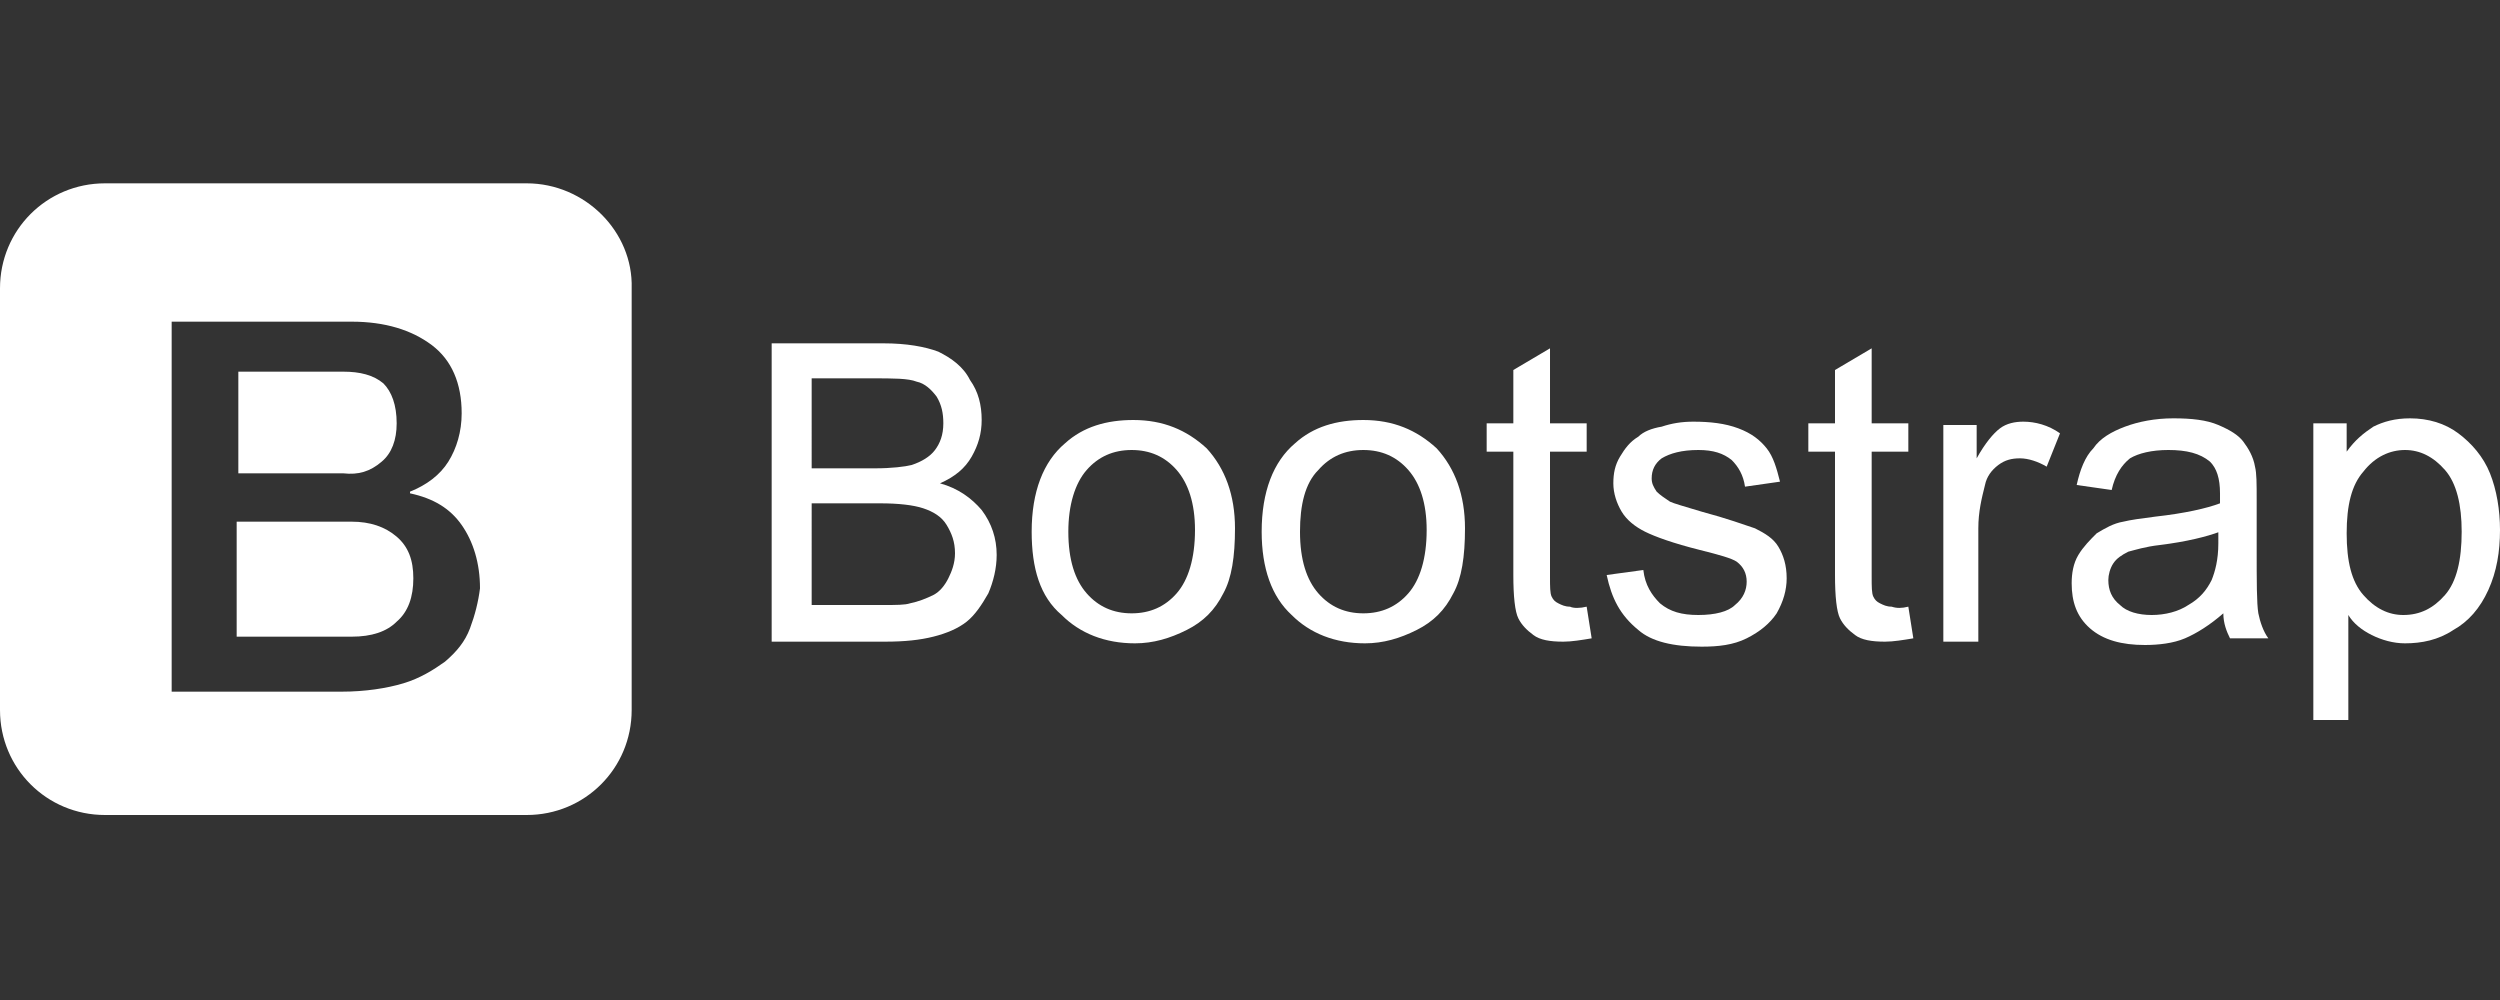
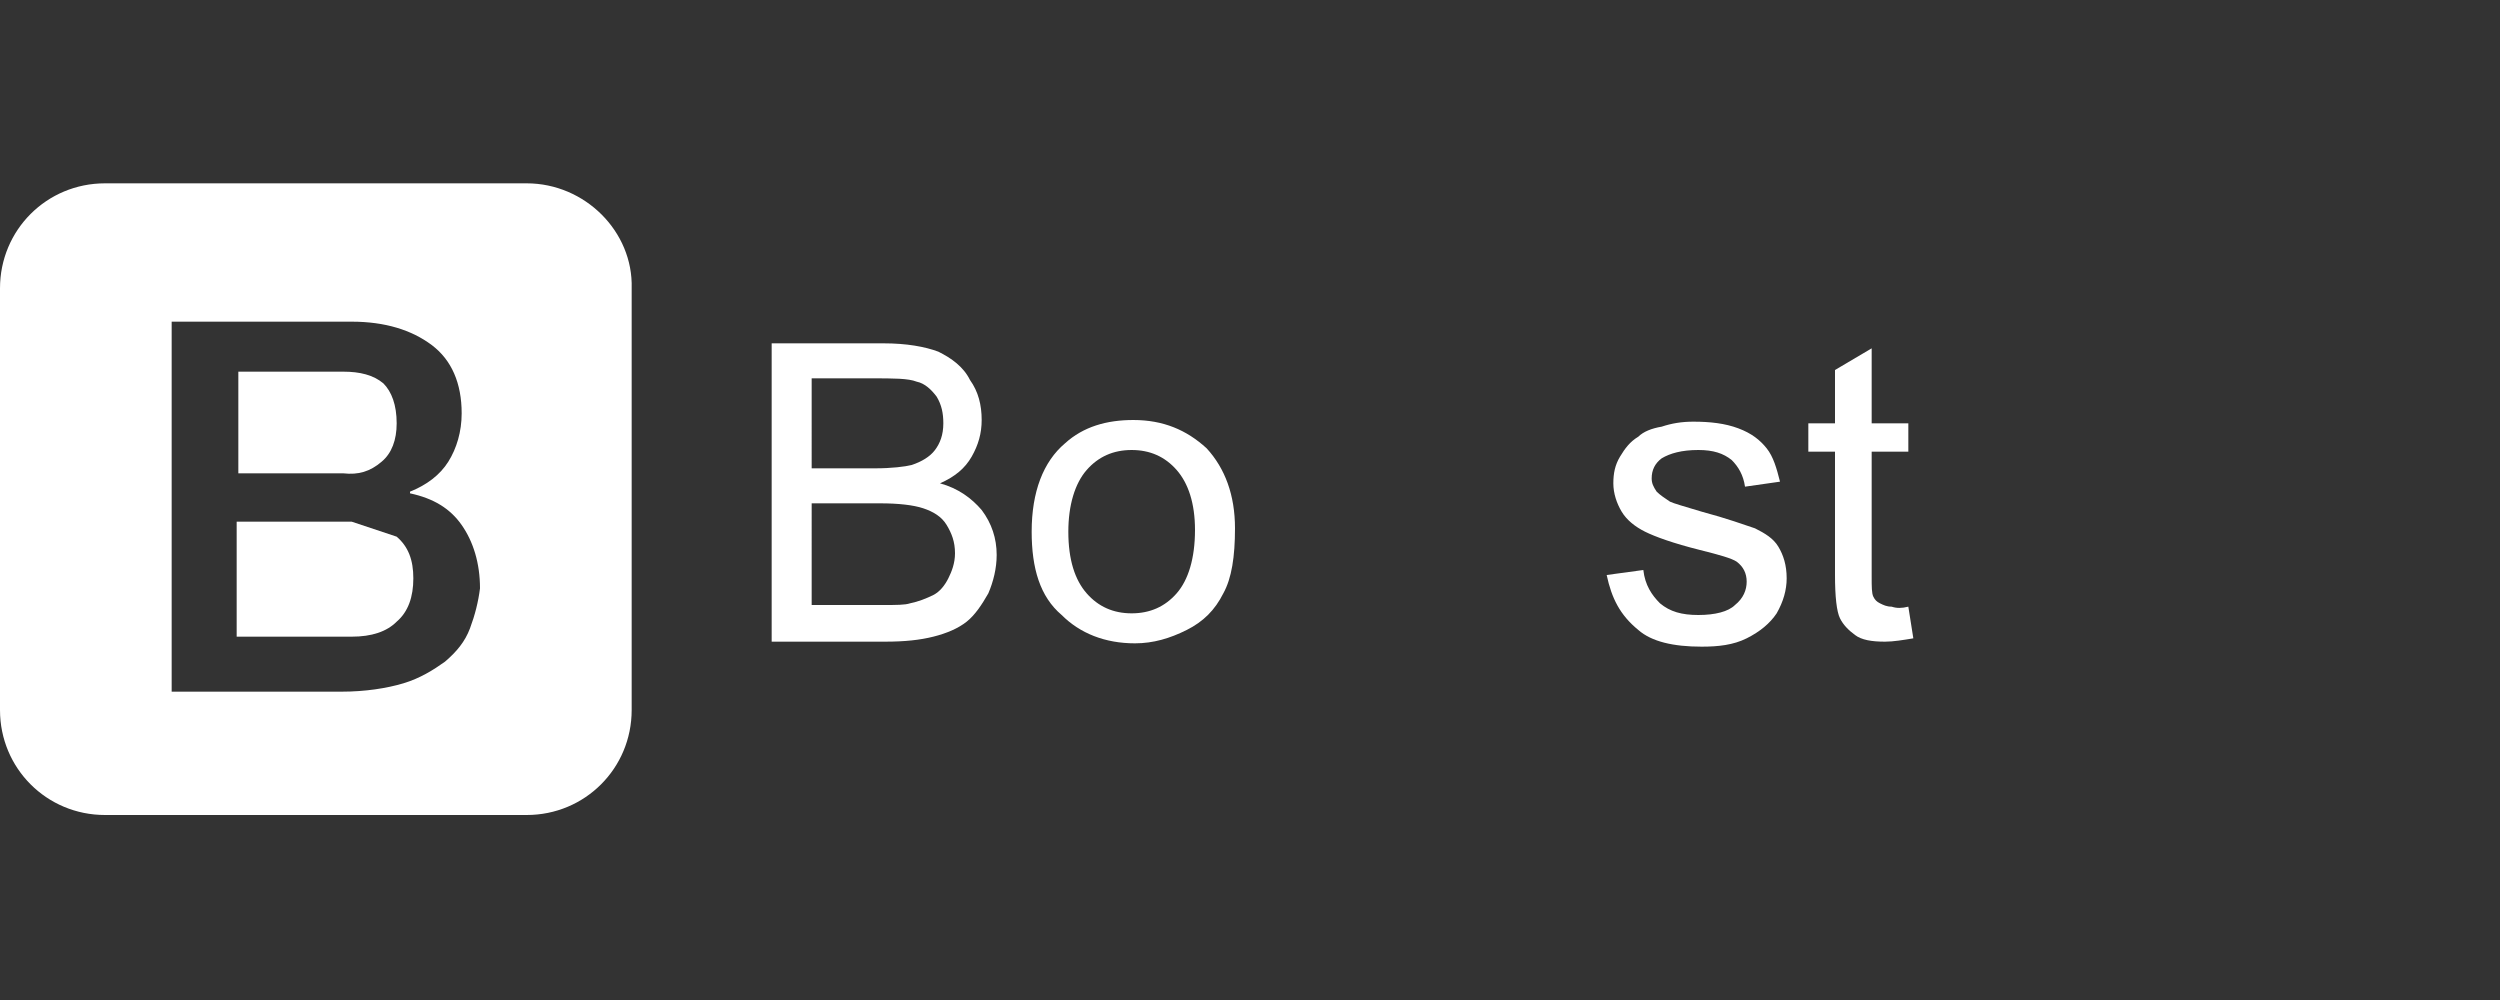
<svg xmlns="http://www.w3.org/2000/svg" version="1.1" id="Layer_1" x="0px" y="0px" viewBox="565 370 150 60" enable-background="new 565 370 150 60" xml:space="preserve">
  <rect x="565" y="370" width="150" height="60" fill="#333333" stroke="none" />
  <g>
    <g>
      <path fill="#FFFFFF" d="M587.9,397.7c0.6-0.5,0.9-1.3,0.9-2.3c0-1.1-0.3-1.9-0.8-2.4c-0.6-0.5-1.4-0.7-2.4-0.7h-6.3v6.1h6.3    C586.5,398.5,587.2,398.3,587.9,397.7z" />
-       <path fill="#FFFFFF" d="M586.1,401.3h-6.9v6.9h6.9c1.2,0,2.1-0.3,2.7-0.9c0.7-0.6,1-1.5,1-2.6c0-1.1-0.3-1.9-1-2.5    C588.1,401.6,587.2,401.3,586.1,401.3z" />
+       <path fill="#FFFFFF" d="M586.1,401.3h-6.9v6.9h6.9c1.2,0,2.1-0.3,2.7-0.9c0.7-0.6,1-1.5,1-2.6c0-1.1-0.3-1.9-1-2.5    z" />
      <path fill="#FFFFFF" d="M596.6,381h-25.3c-3.5,0-6.3,2.8-6.3,6.3v25.3c0,3.5,2.8,6.3,6.3,6.3h25.3c3.5,0,6.3-2.8,6.3-6.3v-25.3    C603,383.9,600.1,381,596.6,381z M593.2,407.7c-0.3,0.8-0.8,1.4-1.5,2c-0.7,0.5-1.5,1-2.5,1.3s-2.3,0.5-3.7,0.5h-10.2v-22.2h10.8    c2,0,3.6,0.5,4.8,1.4c1.2,0.9,1.8,2.3,1.8,4.1c0,1.1-0.3,2.1-0.8,2.9c-0.5,0.8-1.3,1.4-2.3,1.8v0.1c1.4,0.3,2.4,0.9,3.1,1.9    c0.7,1,1.1,2.3,1.1,3.8C593.7,406.1,593.5,406.9,593.2,407.7z" />
    </g>
    <g>
      <path fill="#FFFFFF" d="M611.3,408.4v-17.8h6.7c1.4,0,2.5,0.2,3.3,0.5c0.8,0.4,1.5,0.9,1.9,1.7c0.5,0.7,0.7,1.5,0.7,2.4    c0,0.8-0.2,1.5-0.6,2.2c-0.4,0.7-1,1.2-1.9,1.6c1.1,0.3,1.9,0.9,2.5,1.6c0.6,0.8,0.9,1.7,0.9,2.7c0,0.8-0.2,1.6-0.5,2.3    c-0.4,0.7-0.8,1.3-1.3,1.7c-0.5,0.4-1.2,0.7-2,0.9c-0.8,0.2-1.7,0.3-2.9,0.3H611.3z M613.6,398.1h3.9c1,0,1.8-0.1,2.2-0.2    c0.6-0.2,1.1-0.5,1.4-0.9c0.3-0.4,0.5-0.9,0.5-1.6c0-0.6-0.1-1.1-0.4-1.6c-0.3-0.4-0.7-0.8-1.2-0.9c-0.5-0.2-1.4-0.2-2.7-0.2h-3.6    V398.1z M613.6,406.3h4.4c0.8,0,1.3,0,1.6-0.1c0.5-0.1,1-0.3,1.4-0.5c0.4-0.2,0.7-0.6,0.9-1c0.2-0.4,0.4-0.9,0.4-1.5    c0-0.7-0.2-1.2-0.5-1.7c-0.3-0.5-0.8-0.8-1.4-1c-0.6-0.2-1.5-0.3-2.6-0.3h-4.1V406.3z" />
      <path fill="#FFFFFF" d="M626.9,401.9c0-2.4,0.7-4.2,2-5.3c1.1-1,2.5-1.4,4.1-1.4c1.8,0,3.2,0.6,4.4,1.7c1.1,1.2,1.7,2.8,1.7,4.8    c0,1.7-0.2,3-0.7,3.9c-0.5,1-1.2,1.7-2.2,2.2c-1,0.5-2,0.8-3.1,0.8c-1.8,0-3.3-0.6-4.4-1.7C627.4,405.8,626.9,404.1,626.9,401.9z     M629.1,401.9c0,1.7,0.4,2.9,1.1,3.7c0.7,0.8,1.6,1.2,2.7,1.2c1.1,0,2-0.4,2.7-1.2c0.7-0.8,1.1-2.1,1.1-3.8c0-1.6-0.4-2.8-1.1-3.6    c-0.7-0.8-1.6-1.2-2.7-1.2c-1.1,0-2,0.4-2.7,1.2C629.5,399,629.1,400.3,629.1,401.9z" />
-       <path fill="#FFFFFF" d="M640.7,401.9c0-2.4,0.7-4.2,2-5.3c1.1-1,2.5-1.4,4.1-1.4c1.8,0,3.2,0.6,4.4,1.7c1.1,1.2,1.7,2.8,1.7,4.8    c0,1.7-0.2,3-0.7,3.9c-0.5,1-1.2,1.7-2.2,2.2c-1,0.5-2,0.8-3.1,0.8c-1.8,0-3.3-0.6-4.4-1.7C641.3,405.8,640.7,404.1,640.7,401.9z     M643,401.9c0,1.7,0.4,2.9,1.1,3.7c0.7,0.8,1.6,1.2,2.7,1.2c1.1,0,2-0.4,2.7-1.2c0.7-0.8,1.1-2.1,1.1-3.8c0-1.6-0.4-2.8-1.1-3.6    c-0.7-0.8-1.6-1.2-2.7-1.2c-1.1,0-2,0.4-2.7,1.2C643.3,399,643,400.3,643,401.9z" />
-       <path fill="#FFFFFF" d="M660.2,406.4l0.3,1.9c-0.6,0.1-1.2,0.2-1.7,0.2c-0.8,0-1.4-0.1-1.8-0.4c-0.4-0.3-0.7-0.6-0.9-1    c-0.2-0.4-0.3-1.3-0.3-2.6v-7.4h-1.6v-1.7h1.6v-3.2l2.2-1.3v4.5h2.2v1.7H658v7.5c0,0.6,0,1,0.1,1.2c0.1,0.2,0.2,0.3,0.4,0.4    c0.2,0.1,0.4,0.2,0.7,0.2C659.4,406.5,659.8,406.5,660.2,406.4z" />
      <path fill="#FFFFFF" d="M661.4,404.5l2.2-0.3c0.1,0.9,0.5,1.5,1,2c0.6,0.5,1.3,0.7,2.3,0.7c1,0,1.8-0.2,2.2-0.6    c0.5-0.4,0.7-0.9,0.7-1.4c0-0.5-0.2-0.9-0.6-1.2c-0.3-0.2-1-0.4-2.2-0.7c-1.6-0.4-2.7-0.8-3.3-1.1c-0.6-0.3-1.1-0.7-1.4-1.2    c-0.3-0.5-0.5-1.1-0.5-1.7c0-0.6,0.1-1.1,0.4-1.6c0.3-0.5,0.6-0.9,1.1-1.2c0.3-0.3,0.8-0.5,1.4-0.6c0.6-0.2,1.2-0.3,1.9-0.3    c1,0,1.9,0.1,2.7,0.4c0.8,0.3,1.3,0.7,1.7,1.2c0.4,0.5,0.6,1.2,0.8,2l-2.1,0.3c-0.1-0.7-0.4-1.2-0.8-1.6c-0.5-0.4-1.1-0.6-2-0.6    c-1,0-1.7,0.2-2.2,0.5c-0.4,0.3-0.6,0.7-0.6,1.2c0,0.3,0.1,0.5,0.3,0.8c0.2,0.2,0.5,0.4,0.8,0.6c0.2,0.1,0.9,0.3,1.9,0.6    c1.5,0.4,2.6,0.8,3.2,1c0.6,0.3,1.1,0.6,1.4,1.1c0.3,0.5,0.5,1.1,0.5,1.9c0,0.7-0.2,1.4-0.6,2.1c-0.4,0.6-1,1.1-1.8,1.5    c-0.8,0.4-1.7,0.5-2.7,0.5c-1.7,0-3-0.3-3.8-1C662.2,406.9,661.7,405.9,661.4,404.5z" />
      <path fill="#FFFFFF" d="M679.5,406.4l0.3,1.9c-0.6,0.1-1.2,0.2-1.7,0.2c-0.8,0-1.4-0.1-1.8-0.4c-0.4-0.3-0.7-0.6-0.9-1    c-0.2-0.4-0.3-1.3-0.3-2.6v-7.4h-1.6v-1.7h1.6v-3.2l2.2-1.3v4.5h2.2v1.7h-2.2v7.5c0,0.6,0,1,0.1,1.2c0.1,0.2,0.2,0.3,0.4,0.4    c0.2,0.1,0.4,0.2,0.7,0.2C678.8,406.5,679.1,406.5,679.5,406.4z" />
-       <path fill="#FFFFFF" d="M681.6,408.4v-12.9h2v2c0.5-0.9,1-1.5,1.4-1.8c0.4-0.3,0.9-0.4,1.4-0.4c0.7,0,1.5,0.2,2.2,0.7l-0.8,2    c-0.5-0.3-1.1-0.5-1.6-0.5c-0.5,0-0.9,0.1-1.3,0.4c-0.4,0.3-0.7,0.7-0.8,1.2c-0.2,0.8-0.4,1.6-0.4,2.6v6.8H681.6z" />
-       <path fill="#FFFFFF" d="M698.4,406.8c-0.8,0.7-1.6,1.2-2.3,1.5c-0.7,0.3-1.6,0.4-2.4,0.4c-1.4,0-2.5-0.3-3.3-1    c-0.8-0.7-1.1-1.6-1.1-2.7c0-0.6,0.1-1.2,0.4-1.7s0.7-0.9,1.1-1.3c0.5-0.3,1-0.6,1.6-0.7c0.4-0.1,1.1-0.2,1.9-0.3    c1.8-0.2,3.1-0.5,3.9-0.8c0-0.3,0-0.5,0-0.6c0-0.9-0.2-1.5-0.6-1.9c-0.6-0.5-1.4-0.7-2.5-0.7c-1,0-1.8,0.2-2.3,0.5    c-0.5,0.4-0.9,1-1.1,1.9l-2.1-0.3c0.2-0.9,0.5-1.7,1-2.2c0.4-0.6,1.1-1,1.9-1.3c0.8-0.3,1.8-0.5,2.9-0.5c1.1,0,2,0.1,2.7,0.4    c0.7,0.3,1.2,0.6,1.5,1c0.3,0.4,0.6,0.9,0.7,1.5c0.1,0.4,0.1,1,0.1,2v2.9c0,2,0,3.3,0.1,3.9c0.1,0.5,0.3,1.1,0.6,1.5h-2.3    C698.6,407.9,698.4,407.4,698.4,406.8z M698.2,401.9c-0.8,0.3-2,0.6-3.6,0.8c-0.9,0.1-1.5,0.3-1.9,0.4c-0.4,0.2-0.7,0.4-0.9,0.7    c-0.2,0.3-0.3,0.7-0.3,1c0,0.6,0.2,1.1,0.7,1.5c0.4,0.4,1.1,0.6,1.9,0.6c0.8,0,1.6-0.2,2.2-0.6c0.7-0.4,1.1-0.9,1.4-1.5    c0.2-0.5,0.4-1.2,0.4-2.2V401.9z" />
-       <path fill="#FFFFFF" d="M703.8,413.3v-17.9h2v1.7c0.5-0.7,1-1.1,1.6-1.5c0.6-0.3,1.3-0.5,2.2-0.5c1.1,0,2.1,0.3,2.9,0.9    c0.8,0.6,1.5,1.4,1.9,2.4c0.4,1,0.6,2.2,0.6,3.4c0,1.3-0.2,2.5-0.7,3.6c-0.5,1.1-1.2,1.9-2.1,2.4c-0.9,0.6-1.9,0.8-2.9,0.8    c-0.7,0-1.4-0.2-2-0.5c-0.6-0.3-1.1-0.7-1.4-1.2v6.3H703.8z M705.8,402c0,1.7,0.3,2.9,1,3.7c0.7,0.8,1.5,1.2,2.4,1.2    c1,0,1.8-0.4,2.5-1.2c0.7-0.8,1-2.1,1-3.8c0-1.6-0.3-2.9-1-3.7c-0.7-0.8-1.5-1.2-2.4-1.2c-0.9,0-1.8,0.4-2.5,1.3    C706.1,399.1,705.8,400.3,705.8,402z" />
    </g>
  </g>
</svg>